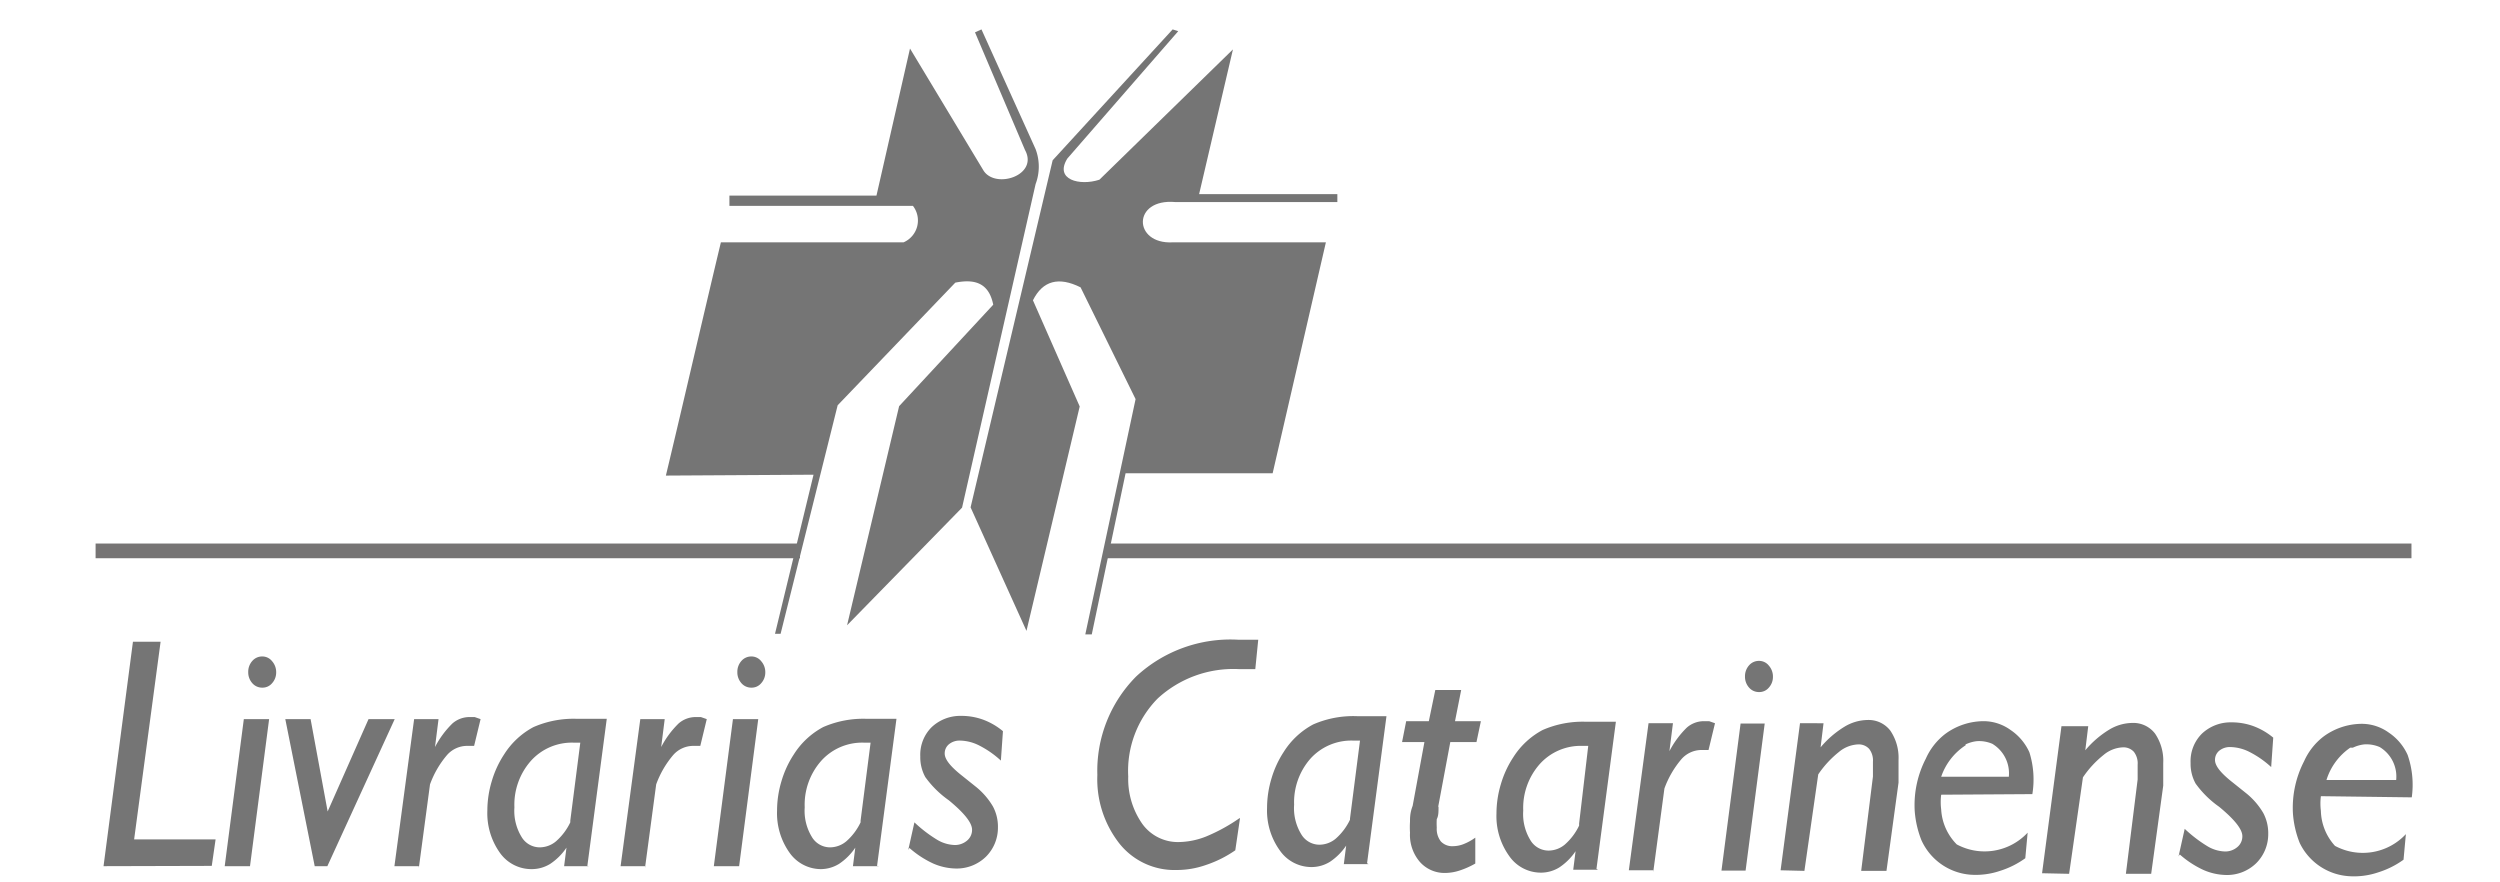
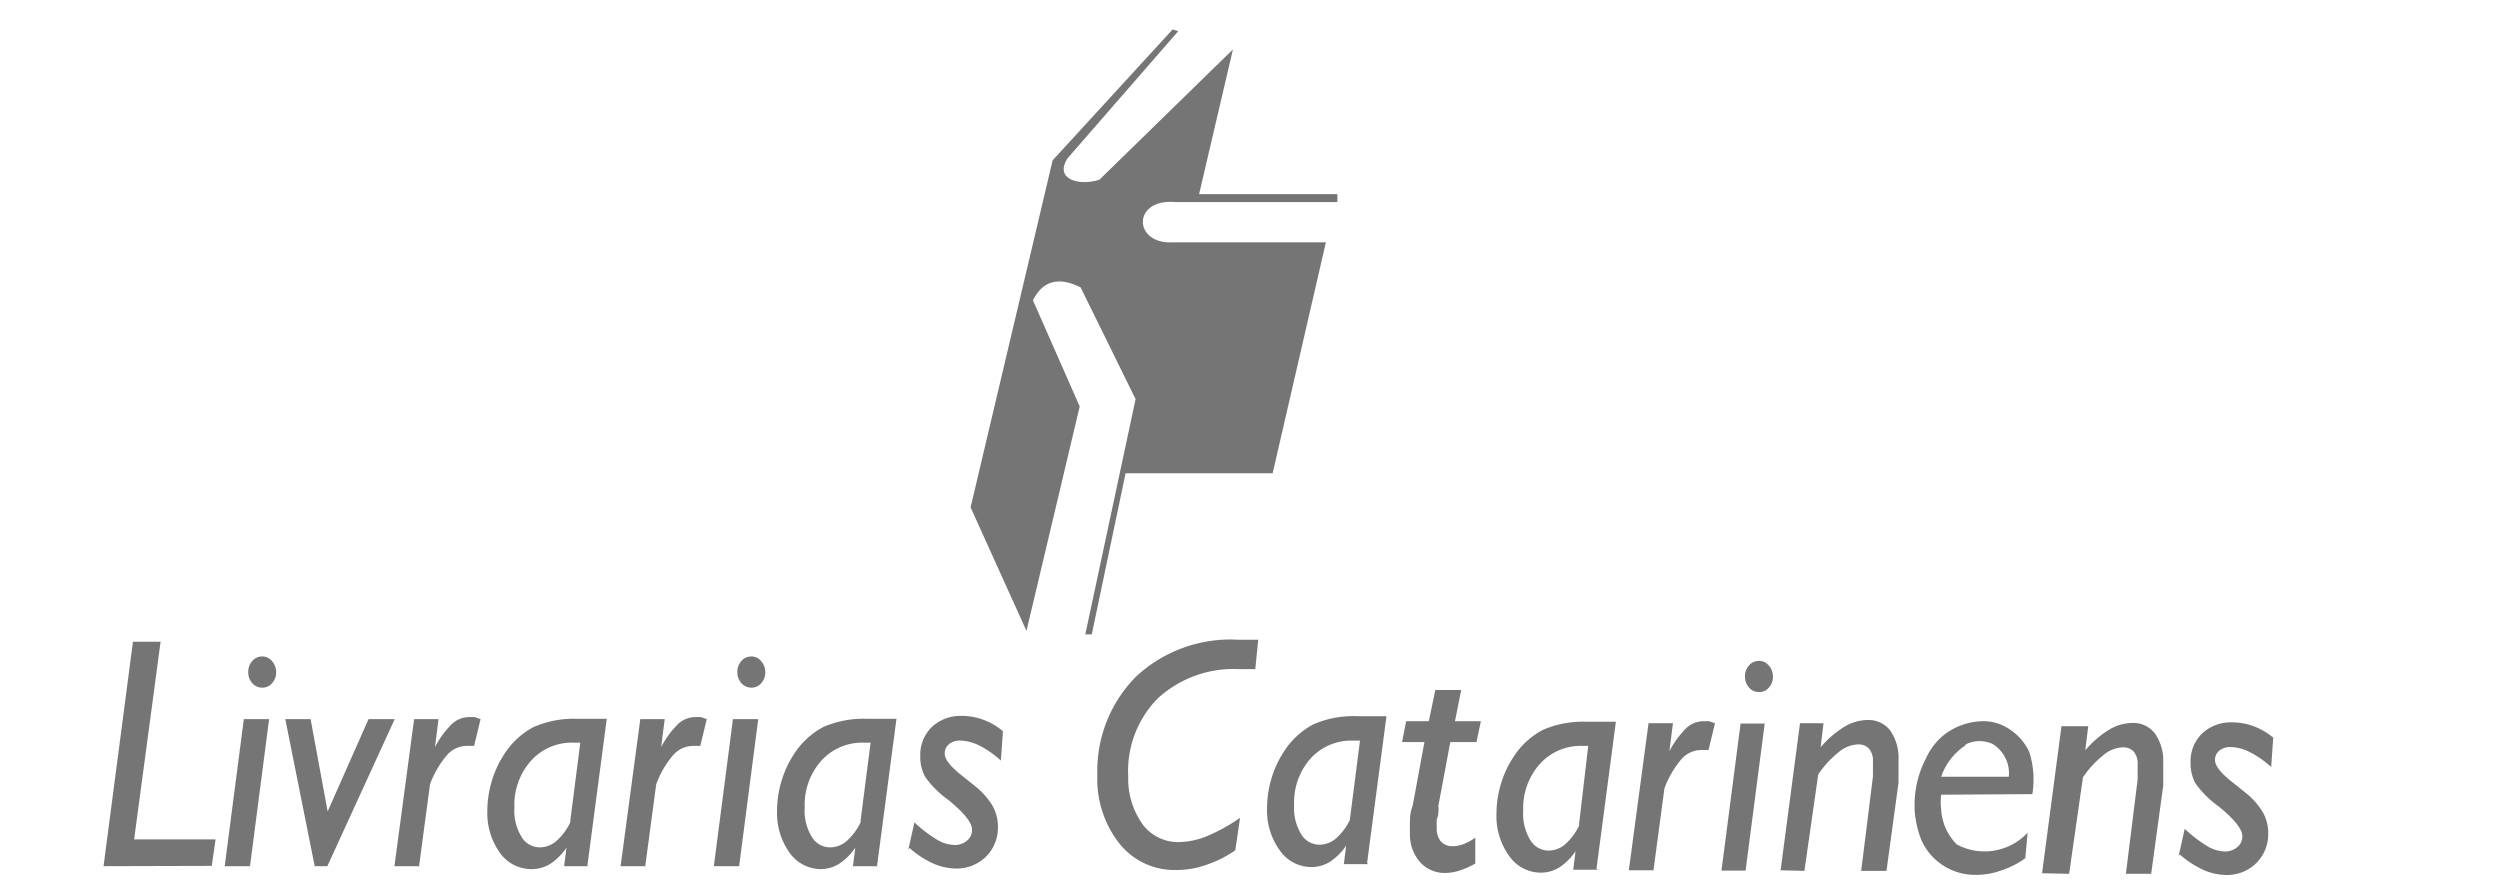
<svg xmlns="http://www.w3.org/2000/svg" id="Layer_1" data-name="Layer 1" viewBox="0 0 85 30">
  <defs>
    <style>.cls-1,.cls-2,.cls-3{fill:#757575;}.cls-1{stroke:#767474;stroke-miterlimit:2.41;stroke-width:0.5px;}.cls-2{fill-rule:evenodd;}</style>
  </defs>
  <title>catarinense-logo</title>
-   <line class="cls-1" x1="37.61" y1="18.73" x2="81.99" y2="18.73" />
-   <line class="cls-1" x1="3.25" y1="18.73" x2="27.2" y2="18.73" />
  <path class="cls-2" d="M33,17.25l1.9,4.2,1.81-7.63-1.59-3.61q.5-1,1.62-.44l1.87,3.8-1.71,8h.22l1.15-5.48h5l1.81-7.85H39.87c-1.35.07-1.38-1.5.09-1.37h5.51V6.6h-4.7l1.15-4.92L37.38,6.11c-.67.22-1.54,0-1.09-.72l3.77-4.33L39.87,1,35.79,5.45,33,17.25Z" />
-   <path class="cls-2" d="M27.66,16.14l-1.31,5.41h.19l1.94-7.77,4-4.17c.65-.13,1.14,0,1.29.75l-3.2,3.45-1.77,7.45,3.91-4,2.5-11a1.68,1.68,0,0,0,0-1.19L33.37,1l-.22.1,1.7,4c.47.86-1,1.34-1.41.7l-2.5-4.15-1.14,5h-5V7h6.24a.81.81,0,0,1-.32,1.24l-6.21,0c-.62,2.59-1.25,5.34-1.87,7.93Z" />
  <path class="cls-2" d="M3.52,29.45l1-7.63h.94l-.9,6.72H7.33l-.13.9Zm4.92-6.6a.55.55,0,0,1,.14-.38.44.44,0,0,1,.34-.15.42.42,0,0,1,.33.16.56.56,0,0,1,.14.38.54.54,0,0,1-.14.37.42.42,0,0,1-.33.15.44.44,0,0,1-.34-.15.55.55,0,0,1-.14-.38Zm.06,6.6H7.64l.65-5h.86l-.65,5Zm2.64,0H10.7l-1-5h.86l.58,3.14,1.39-3.14h.89l-2.29,5Zm3.1,0h-.83l.67-5h.83l-.12.95a3.15,3.15,0,0,1,.59-.8.88.88,0,0,1,.58-.22l.18,0,.2.07-.22.91-.13,0h-.12a.91.91,0,0,0-.67.31,3.23,3.23,0,0,0-.58,1l-.38,2.84Zm5.78,0h-.84l.08-.63a2,2,0,0,1-.55.55,1.19,1.19,0,0,1-.63.18A1.31,1.31,0,0,1,17,29a2.32,2.32,0,0,1-.43-1.44,3.49,3.49,0,0,1,.15-1,3.39,3.39,0,0,1,.42-.91,2.66,2.66,0,0,1,1-.93,3.4,3.4,0,0,1,1.49-.28h1l-.66,5Zm-.63-1.55.34-2.65h-.23a1.87,1.87,0,0,0-1.45.62,2.25,2.25,0,0,0-.56,1.58,1.7,1.7,0,0,0,.24,1,.72.72,0,0,0,.62.36.87.87,0,0,0,.56-.21,2,2,0,0,0,.48-.64Zm2.54,1.55h-.83l.67-5h.83l-.12.95a3.15,3.15,0,0,1,.59-.8.88.88,0,0,1,.58-.22l.18,0,.2.07-.22.91-.13,0h-.12a.91.91,0,0,0-.67.31,3.23,3.23,0,0,0-.58,1l-.38,2.84Zm3.14-6.6a.55.55,0,0,1,.14-.38.44.44,0,0,1,.34-.15.42.42,0,0,1,.33.16.56.56,0,0,1,.14.38.54.54,0,0,1-.14.37.42.42,0,0,1-.33.15.44.44,0,0,1-.34-.15.55.55,0,0,1-.14-.38Zm.06,6.6h-.86l.65-5h.86l-.65,5Zm4.76,0H29l.08-.63a2,2,0,0,1-.55.55,1.19,1.19,0,0,1-.63.18A1.31,1.31,0,0,1,26.85,29a2.32,2.32,0,0,1-.43-1.44,3.49,3.49,0,0,1,.15-1,3.38,3.38,0,0,1,.42-.91,2.66,2.66,0,0,1,1-.93,3.4,3.4,0,0,1,1.49-.28h1l-.66,5Zm-.63-1.55.34-2.65h-.23a1.87,1.87,0,0,0-1.45.62,2.25,2.25,0,0,0-.56,1.58,1.7,1.7,0,0,0,.24,1,.72.72,0,0,0,.62.36.87.87,0,0,0,.56-.21,2,2,0,0,0,.48-.64Zm1.62,1,.21-.94a4.57,4.57,0,0,0,.77.59,1.23,1.23,0,0,0,.59.18.63.63,0,0,0,.43-.15.47.47,0,0,0,.17-.37q0-.35-.79-1l0,0a3.36,3.36,0,0,1-.8-.79,1.39,1.39,0,0,1-.17-.7,1.32,1.32,0,0,1,.39-1,1.42,1.42,0,0,1,1-.38,2.14,2.14,0,0,1,.75.13,2.3,2.3,0,0,1,.67.39l-.07,1a3.28,3.28,0,0,0-.73-.51,1.5,1.5,0,0,0-.65-.17.57.57,0,0,0-.38.12.4.4,0,0,0-.15.32c0,.2.2.45.61.77l.45.36a2.46,2.46,0,0,1,.58.67,1.46,1.46,0,0,1,.17.71,1.39,1.39,0,0,1-.41,1,1.42,1.42,0,0,1-1,.4,2,2,0,0,1-.79-.17,3.29,3.29,0,0,1-.81-.53Zm11.28-1.08L42,28.91a3.92,3.92,0,0,1-1,.5,3,3,0,0,1-1,.17,2.39,2.39,0,0,1-1.94-.9,3.54,3.54,0,0,1-.75-2.33A4.55,4.55,0,0,1,38.63,23a4.71,4.71,0,0,1,3.46-1.25h.34l.35,0-.1,1h-.13l-.43,0a3.8,3.8,0,0,0-2.76,1,3.51,3.51,0,0,0-1,2.65A2.66,2.66,0,0,0,38.83,28a1.49,1.49,0,0,0,1.24.63,2.61,2.61,0,0,0,.94-.19,6,6,0,0,0,1.13-.62Zm18.38,1.77.66-5H62l-.1.82a3.3,3.3,0,0,1,.81-.7,1.55,1.55,0,0,1,.78-.23.93.93,0,0,1,.78.36,1.64,1.64,0,0,1,.28,1q0,.17,0,.36c0,.13,0,.27,0,.41l-.41,3h-.86l.4-3.21c0-.1,0-.2,0-.29s0-.16,0-.21a.64.64,0,0,0-.13-.44.48.48,0,0,0-.38-.15,1.09,1.09,0,0,0-.65.26,3.4,3.4,0,0,0-.7.76l-.47,3.28Zm-4.33,0h-.83l.67-5h.83l-.12.95a3.15,3.15,0,0,1,.59-.8.88.88,0,0,1,.58-.22l.18,0,.2.07-.22.91-.13,0h-.12a.91.91,0,0,0-.67.31,3.23,3.23,0,0,0-.58,1l-.38,2.84ZM59.33,23a.55.55,0,0,1,.14-.38.44.44,0,0,1,.34-.15.42.42,0,0,1,.33.16.56.56,0,0,1,.14.38.54.54,0,0,1-.14.37.42.42,0,0,1-.33.15.44.44,0,0,1-.34-.15.55.55,0,0,1-.14-.38Zm.06,6.6h-.86l.65-5H60l-.65,5ZM48.91,27.44c0,.16,0,.3-.06.41a2.55,2.55,0,0,0,0,.29.69.69,0,0,0,.14.47.53.53,0,0,0,.42.16,1,1,0,0,0,.35-.07,1.8,1.8,0,0,0,.4-.22v.88a2.8,2.8,0,0,1-.54.24,1.61,1.61,0,0,1-.47.08,1.12,1.12,0,0,1-.87-.37,1.41,1.41,0,0,1-.34-1,3,3,0,0,1,0-.37c0-.13,0-.31.09-.54l.4-2.17h-.76l.14-.71h.77l.22-1.06h.88l-.21,1.06h.88l-.15.71h-.89l-.41,2.19Zm-2.38,1.94h-.84l.08-.63a2,2,0,0,1-.55.55,1.19,1.19,0,0,1-.63.18,1.31,1.31,0,0,1-1.08-.57,2.32,2.32,0,0,1-.43-1.44,3.49,3.49,0,0,1,.15-1,3.39,3.39,0,0,1,.42-.91,2.66,2.66,0,0,1,1-.93,3.4,3.4,0,0,1,1.49-.28h1l-.66,5Zm-.63-1.55.34-2.65H46a1.87,1.87,0,0,0-1.45.62A2.25,2.25,0,0,0,44,27.36a1.7,1.7,0,0,0,.24,1,.72.72,0,0,0,.62.36.87.87,0,0,0,.56-.21,2,2,0,0,0,.48-.64Zm8.43,1.74h-.84l.08-.63a2,2,0,0,1-.55.55,1.19,1.19,0,0,1-.63.18,1.31,1.31,0,0,1-1.08-.57,2.32,2.32,0,0,1-.43-1.44,3.49,3.49,0,0,1,.15-1,3.39,3.39,0,0,1,.42-.91,2.66,2.66,0,0,1,1-.93,3.4,3.4,0,0,1,1.49-.28h1l-.66,5ZM53.69,28,54,25.36H53.8a1.87,1.87,0,0,0-1.45.62,2.25,2.25,0,0,0-.56,1.58,1.7,1.7,0,0,0,.24,1,.72.72,0,0,0,.62.36.87.87,0,0,0,.56-.21,2,2,0,0,0,.48-.64Zm15.74,1.69.66-5H71l-.1.82a3.3,3.3,0,0,1,.81-.7,1.55,1.55,0,0,1,.78-.23.93.93,0,0,1,.78.36,1.64,1.64,0,0,1,.28,1q0,.17,0,.36c0,.13,0,.27,0,.41l-.41,3h-.86l.4-3.21c0-.1,0-.2,0-.29s0-.16,0-.21a.64.64,0,0,0-.13-.44.48.48,0,0,0-.38-.15,1.09,1.09,0,0,0-.65.26,3.4,3.4,0,0,0-.7.76l-.47,3.28Zm4.64-.57.21-.94a4.57,4.57,0,0,0,.77.59,1.23,1.23,0,0,0,.59.18.63.63,0,0,0,.43-.15.47.47,0,0,0,.17-.37q0-.35-.79-1l0,0a3.36,3.36,0,0,1-.8-.79,1.39,1.39,0,0,1-.17-.7,1.32,1.32,0,0,1,.39-1,1.42,1.42,0,0,1,1-.38,2.14,2.14,0,0,1,.75.13,2.3,2.3,0,0,1,.67.39l-.07,1a3.28,3.28,0,0,0-.73-.51,1.5,1.5,0,0,0-.65-.17.57.57,0,0,0-.38.12.4.4,0,0,0-.15.32c0,.2.2.45.61.77l.45.36a2.46,2.46,0,0,1,.58.67,1.46,1.46,0,0,1,.17.71,1.39,1.39,0,0,1-.41,1,1.42,1.42,0,0,1-1,.4,2,2,0,0,1-.79-.17,3.29,3.29,0,0,1-.81-.53Z" />
  <path class="cls-3" d="M69.1,27A3.09,3.09,0,0,0,69,25.58a1.8,1.8,0,0,0-.64-.76,1.57,1.57,0,0,0-.9-.3,2.21,2.21,0,0,0-1.33.44,2.17,2.17,0,0,0-.65.83,3.45,3.45,0,0,0-.38,1.78,3.36,3.36,0,0,0,.23,1A2,2,0,0,0,67,29.74a2.57,2.57,0,0,0,1-.13,3,3,0,0,0,.86-.43l.08-.87a2,2,0,0,1-2.41.4A1.83,1.83,0,0,1,66,27.52a2,2,0,0,1,0-.5Zm-2.27-1.69a1.19,1.19,0,0,1,.38-.11,1.13,1.13,0,0,1,.53.09,1.17,1.17,0,0,1,.56,1.12H66A2.08,2.08,0,0,1,66.83,25.34Z" />
-   <path class="cls-3" d="M82,27.11a3.09,3.09,0,0,0-.14-1.44,1.8,1.8,0,0,0-.64-.76,1.57,1.57,0,0,0-.9-.3,2.21,2.21,0,0,0-1.33.44,2.17,2.17,0,0,0-.65.83,3.45,3.45,0,0,0-.38,1.78,3.36,3.36,0,0,0,.23,1,2,2,0,0,0,1.67,1.13,2.57,2.57,0,0,0,1-.13,3,3,0,0,0,.86-.43l.08-.87a2,2,0,0,1-2.41.4,1.83,1.83,0,0,1-.48-1.19,2,2,0,0,1,0-.5Zm-2-1.69a1.19,1.19,0,0,1,.38-.11,1.13,1.13,0,0,1,.53.09,1.17,1.17,0,0,1,.56,1.12H79.1A2.08,2.08,0,0,1,79.91,25.42Z" />
</svg>